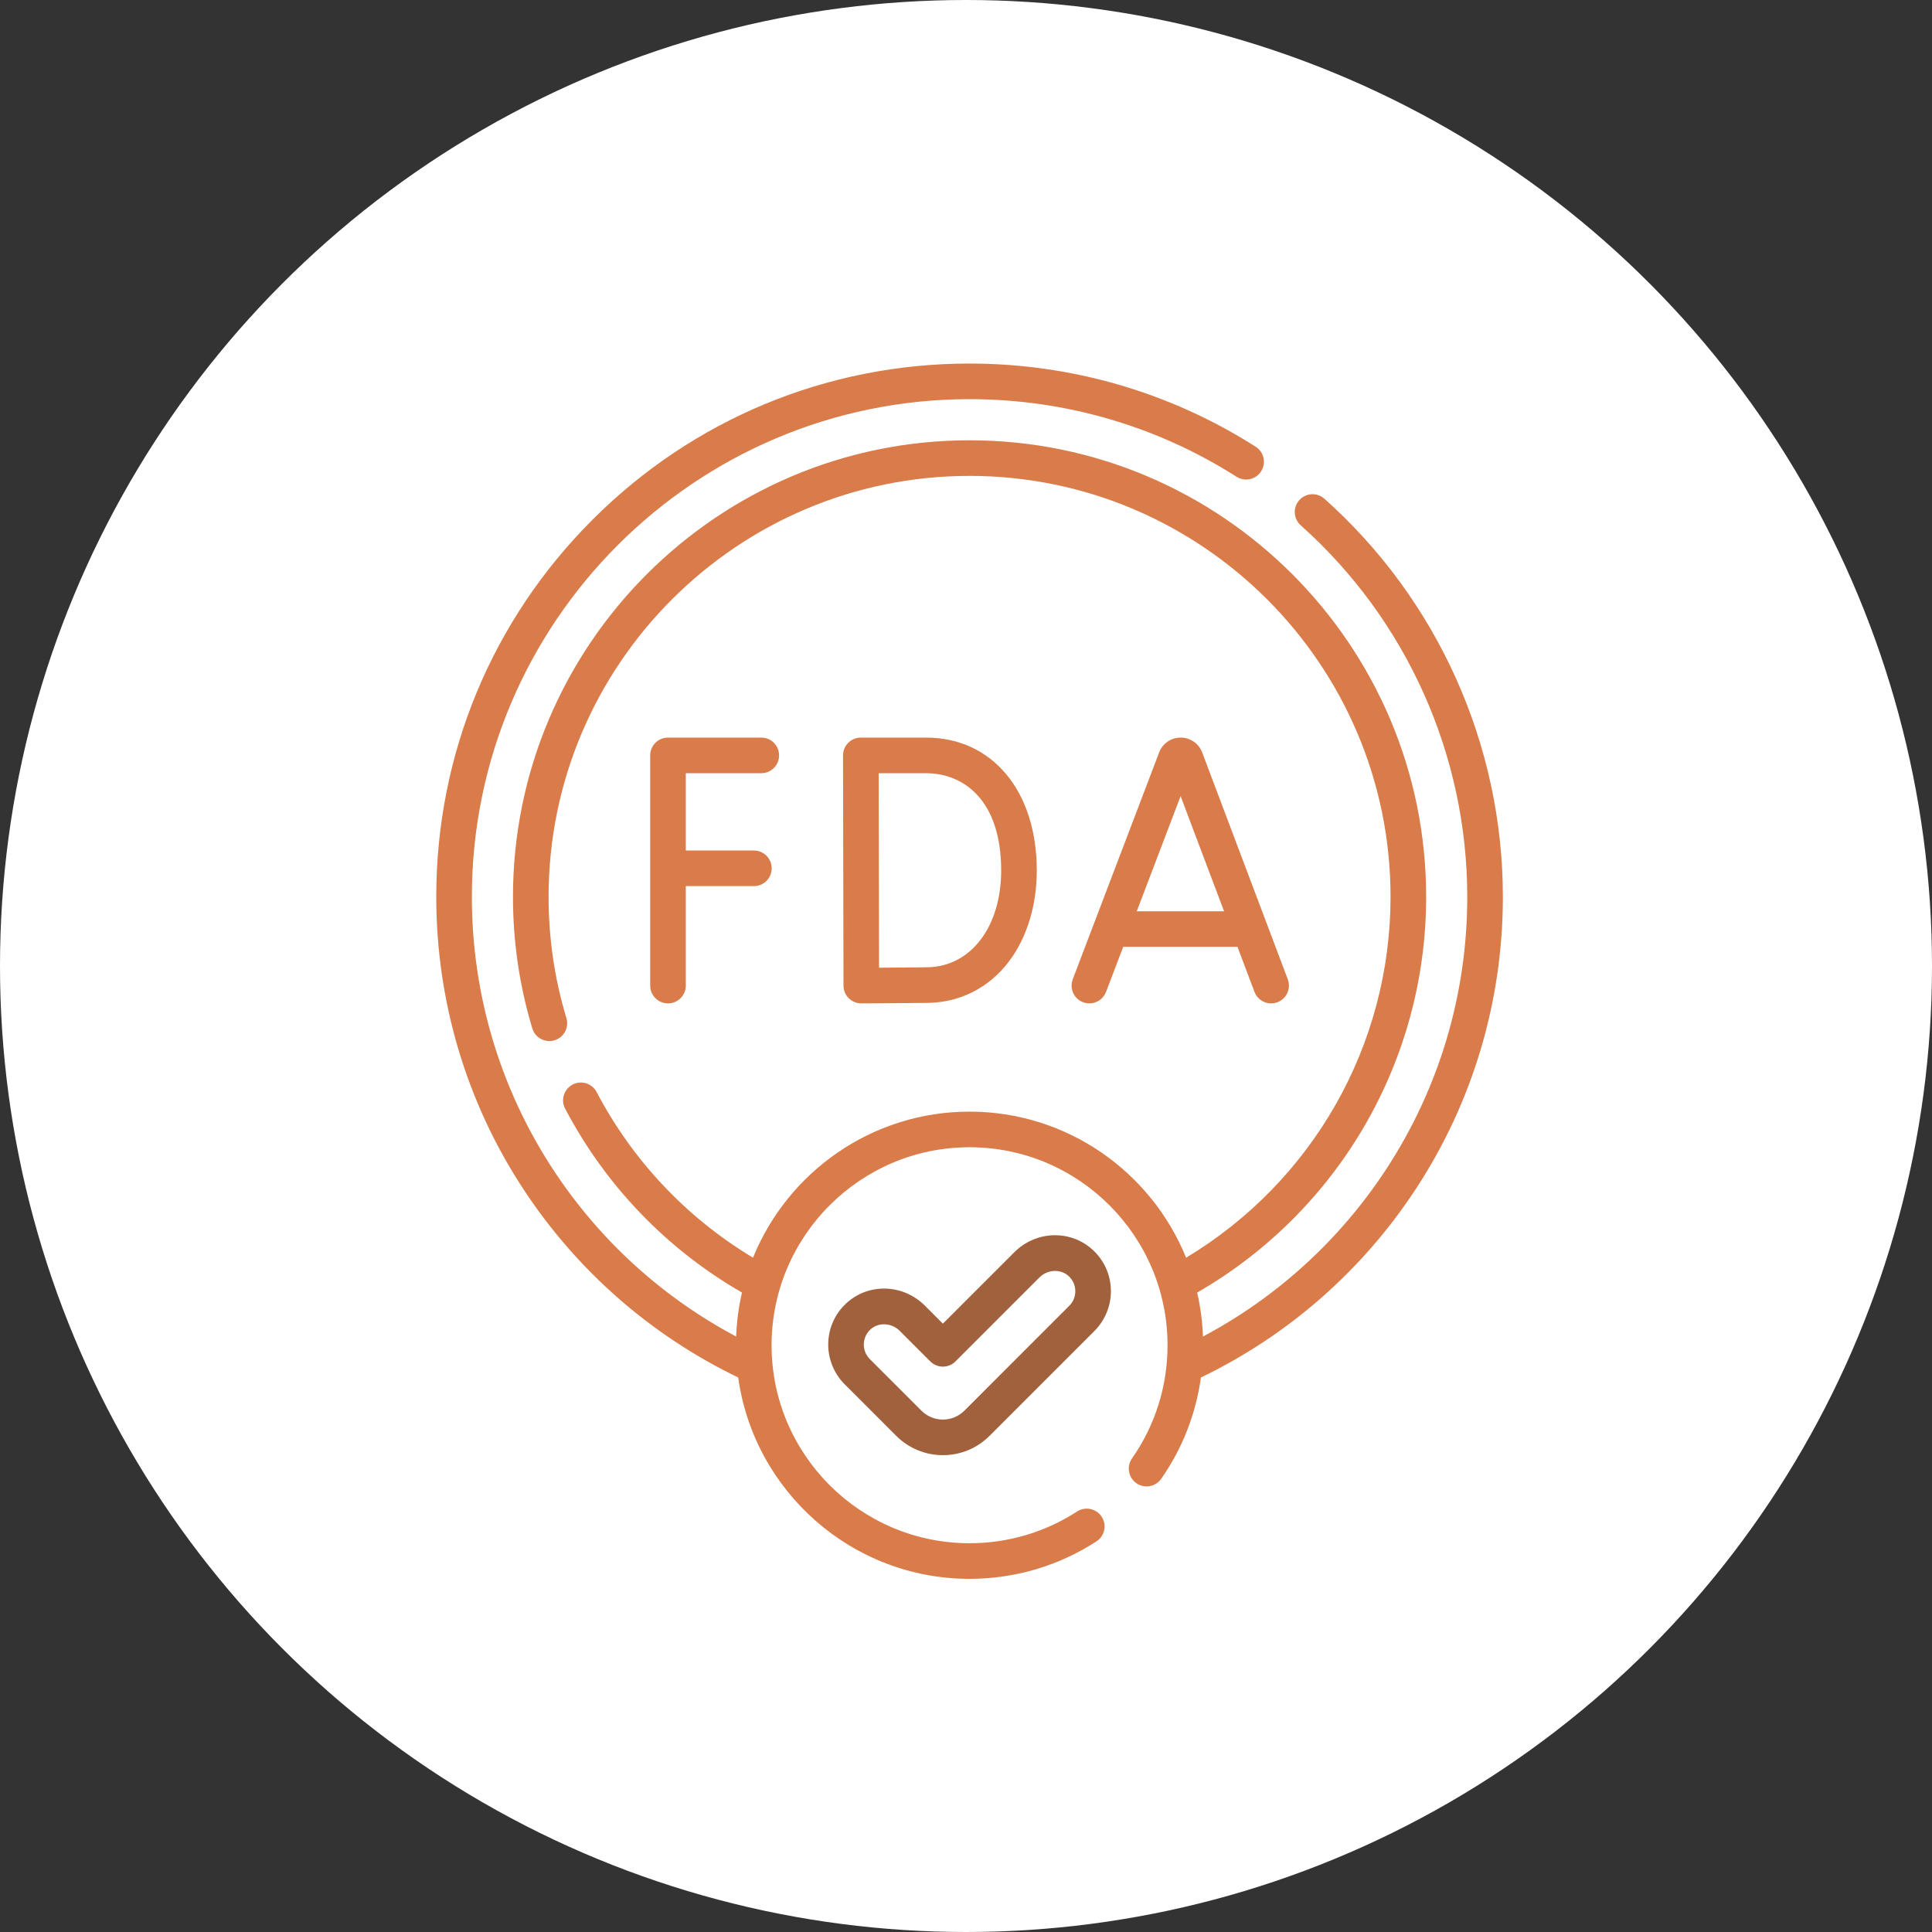
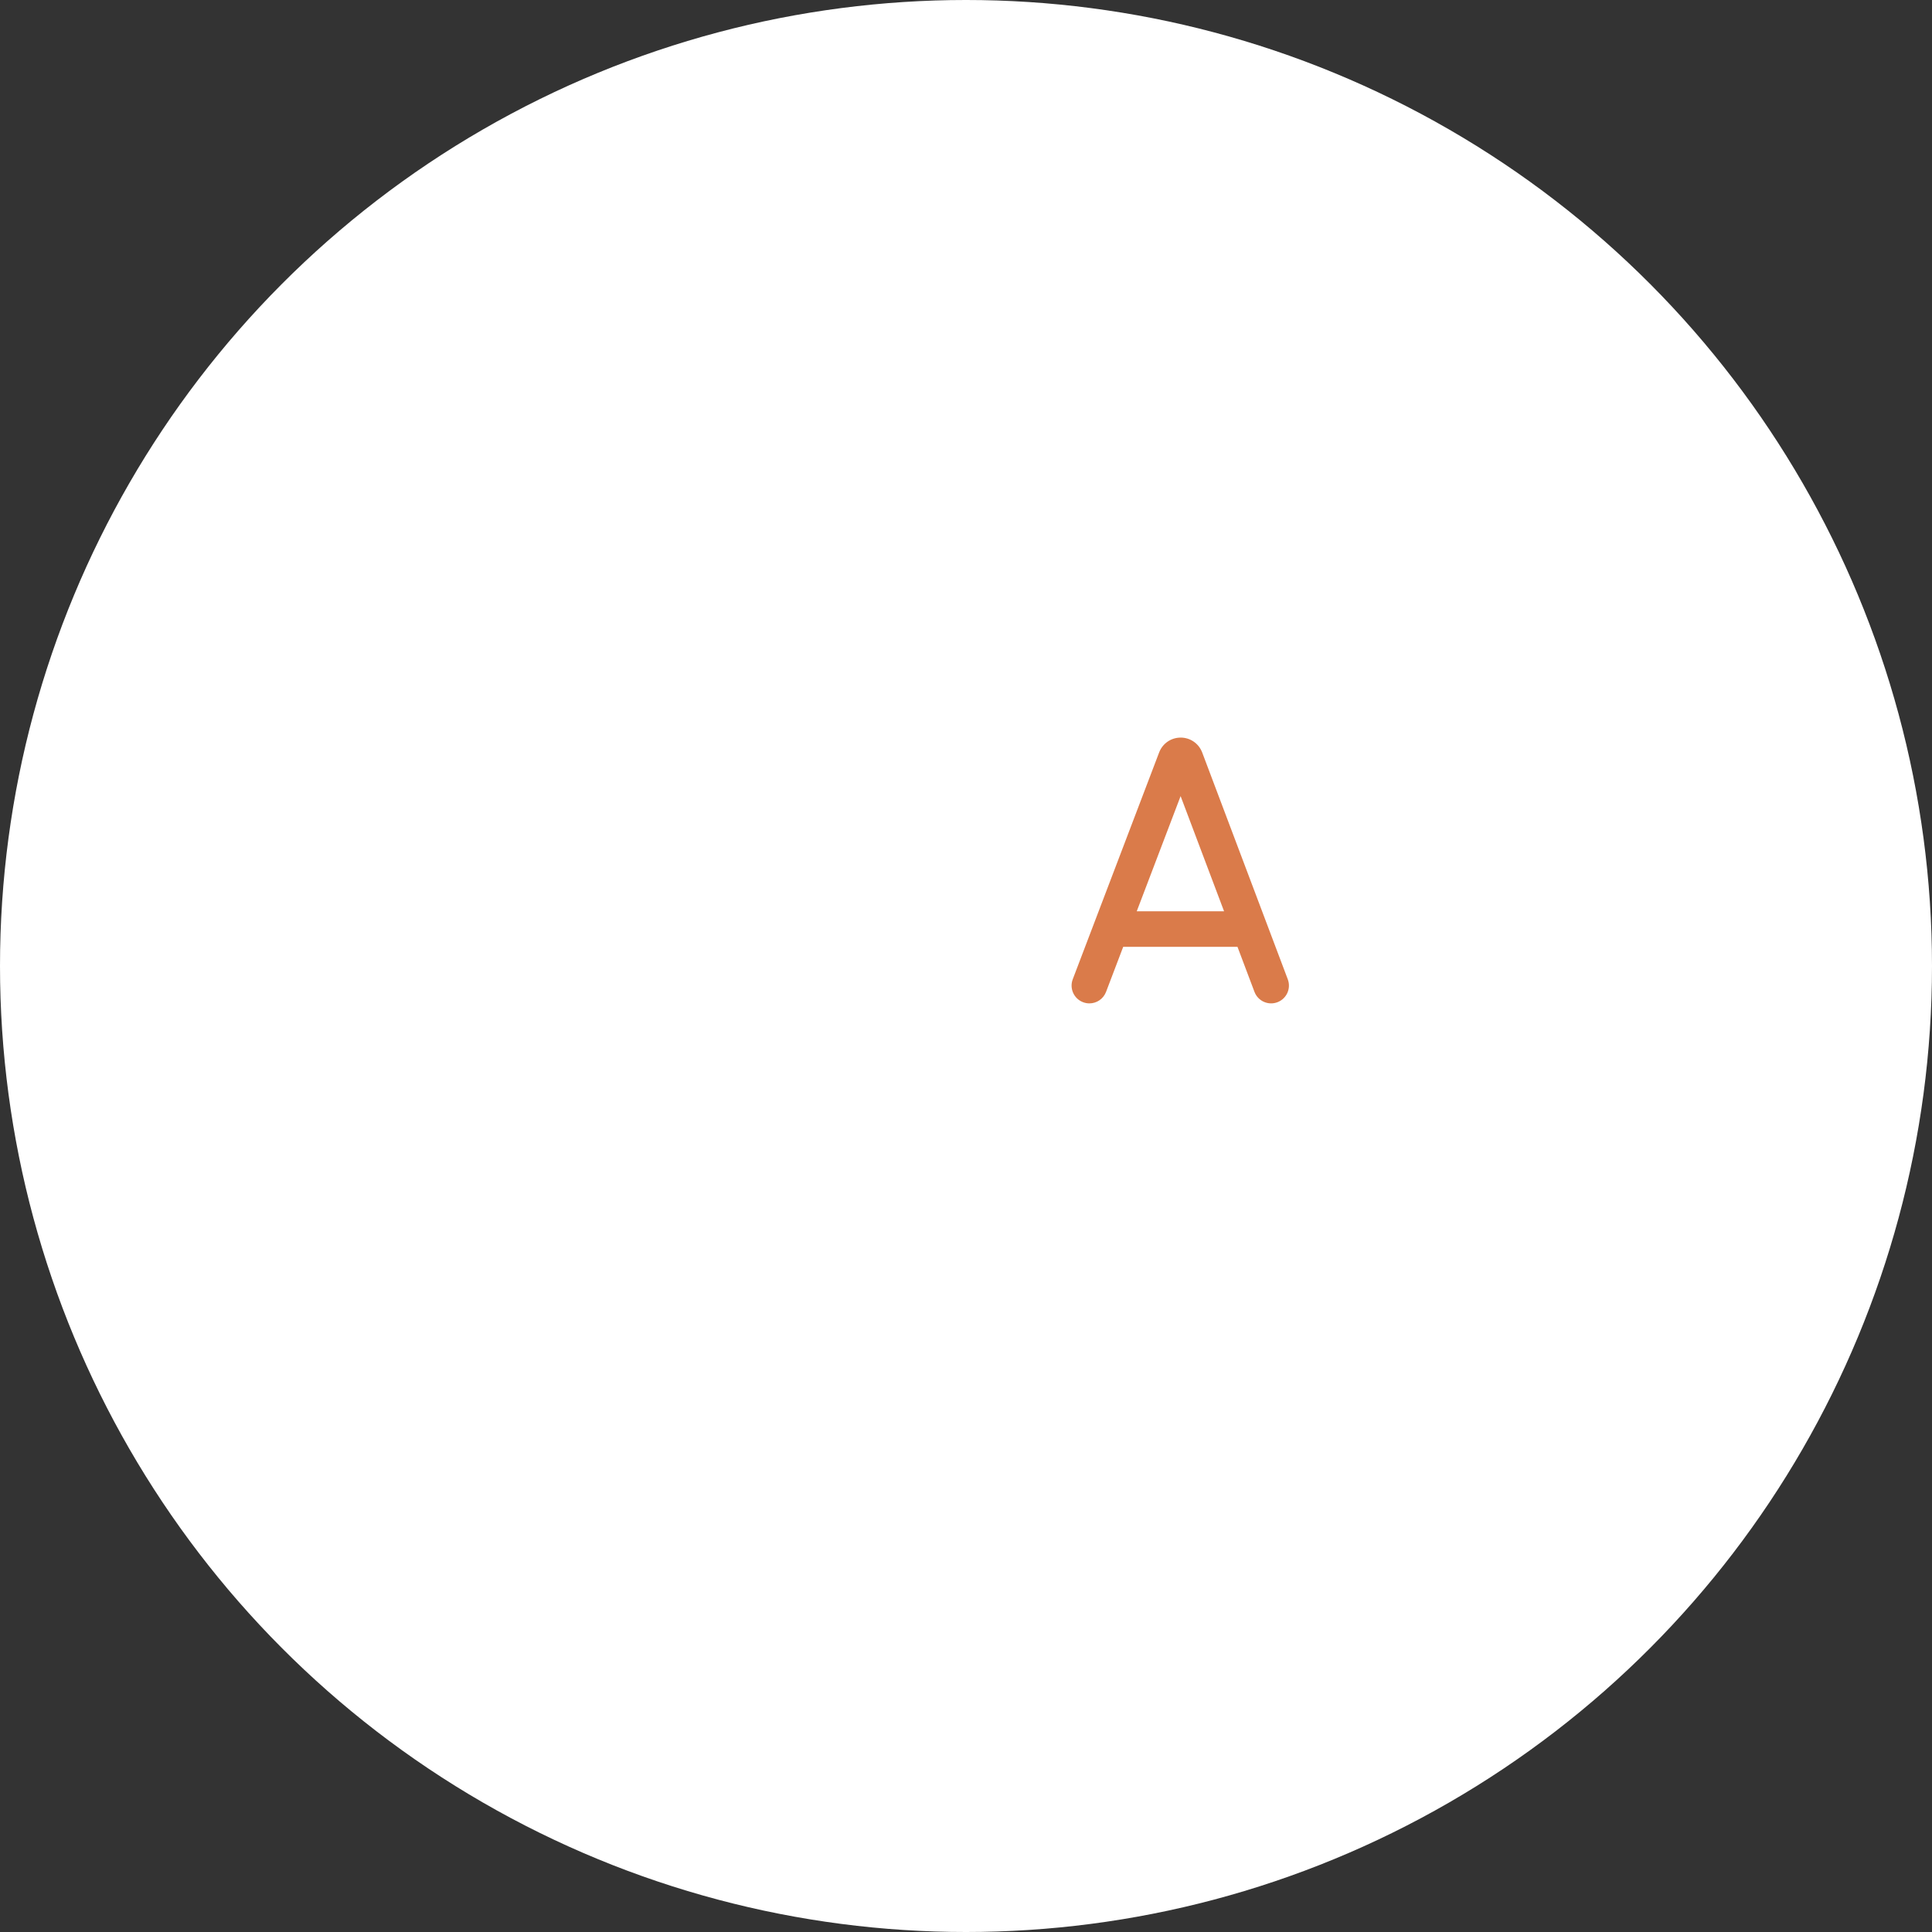
<svg xmlns="http://www.w3.org/2000/svg" width="186" height="186" viewBox="0 0 186 186" fill="none">
  <rect x="0" y="0" width="186" height="186" fill="#333333" stroke="none" />
  <circle cx="93" cy="93" r="93" fill="white" />
-   <path d="M127.506 48.015C126.8 47.385 125.717 47.446 125.087 48.153C124.457 48.859 124.518 49.942 125.225 50.573C135.414 59.663 141.258 72.701 141.258 86.343C141.258 95.693 138.565 104.751 133.471 112.539C129.017 119.348 122.95 124.881 115.814 128.673C115.76 127.223 115.571 125.808 115.254 124.44C128.887 116.58 137.3 102.107 137.3 86.343C137.3 62.106 117.581 42.388 93.343 42.388C69.105 42.388 49.386 62.106 49.386 86.343C49.386 90.661 50.012 94.922 51.248 99.008C51.523 99.913 52.479 100.425 53.385 100.152C54.291 99.878 54.803 98.921 54.529 98.015C53.391 94.251 52.813 90.324 52.813 86.343C52.813 63.996 70.995 45.816 93.343 45.816C115.691 45.816 133.872 63.996 133.872 86.343C133.872 100.624 126.379 113.754 114.191 121.083C110.849 112.846 102.764 107.021 93.343 107.021C83.922 107.021 75.837 112.846 72.495 121.083C66.107 117.241 60.924 111.766 57.441 105.136C57.001 104.299 55.965 103.977 55.126 104.417C54.288 104.857 53.966 105.893 54.406 106.731C58.311 114.161 64.182 120.256 71.432 124.436C71.115 125.805 70.925 127.222 70.872 128.673C63.736 124.881 57.669 119.348 53.215 112.539C48.121 104.751 45.428 95.693 45.428 86.343C45.428 59.922 66.922 38.428 93.343 38.428C102.488 38.428 111.376 41.011 119.046 45.899C119.844 46.407 120.904 46.173 121.412 45.375C121.921 44.576 121.686 43.517 120.888 43.008C112.667 37.769 103.142 35 93.343 35C79.628 35 66.735 40.341 57.038 50.039C47.34 59.736 42 72.629 42 86.343C42 96.361 44.886 106.069 50.346 114.416C55.489 122.278 62.64 128.554 71.07 132.616C72.586 143.552 81.996 152 93.343 152C97.696 152 101.92 150.753 105.557 148.395C106.351 147.88 106.578 146.819 106.063 146.024C105.548 145.23 104.486 145.004 103.692 145.519C100.611 147.516 97.032 148.572 93.343 148.572C82.833 148.572 74.282 140.022 74.282 129.512C74.282 119.001 82.833 110.449 93.343 110.449C103.853 110.449 112.403 119.001 112.403 129.512C112.403 133.436 111.221 137.203 108.983 140.406C108.441 141.182 108.63 142.251 109.406 142.793C110.182 143.334 111.251 143.145 111.793 142.369C113.838 139.442 115.133 136.116 115.615 132.616C124.045 128.554 131.197 122.278 136.339 114.416C141.8 106.069 144.686 96.361 144.686 86.343C144.686 71.725 138.424 57.755 127.506 48.015Z" fill="#DA7B4A" />
  <path d="M104.88 96.599C105.57 96.599 106.221 96.178 106.482 95.495L108.133 91.157H119.137L120.772 95.49C121.107 96.375 122.095 96.822 122.981 96.488C123.867 96.154 124.314 95.165 123.979 94.28L115.734 72.43C115.728 72.415 115.722 72.399 115.715 72.384C115.372 71.55 114.568 71.01 113.666 71.01C113.665 71.01 113.664 71.011 113.664 71.011C112.761 71.012 111.957 71.552 111.615 72.388C111.609 72.401 111.604 72.413 111.599 72.427L103.278 94.275C102.941 95.159 103.385 96.149 104.27 96.486C104.471 96.563 104.677 96.599 104.88 96.599ZM113.661 76.645L117.844 87.73H109.439L113.661 76.645Z" fill="#DA7B4A" />
-   <path d="M73.292 74.438C74.238 74.438 75.005 73.671 75.005 72.724C75.005 71.778 74.238 71.01 73.292 71.01H64.31C63.364 71.01 62.596 71.778 62.596 72.724V94.885C62.596 95.832 63.364 96.599 64.31 96.599C65.257 96.599 66.024 95.832 66.024 94.885V85.309H72.578C73.525 85.309 74.292 84.542 74.292 83.595C74.292 82.648 73.525 81.881 72.578 81.881H66.024V74.439L73.292 74.438Z" fill="#DA7B4A" />
-   <path d="M82.919 96.599H82.926C83.115 96.598 87.584 96.581 89.364 96.55C92.447 96.496 95.192 95.099 97.094 92.617C98.848 90.328 99.814 87.198 99.814 83.805C99.814 76.152 95.529 71.011 89.151 71.011H82.874C82.419 71.011 81.983 71.192 81.661 71.514C81.34 71.836 81.16 72.273 81.161 72.728L81.205 94.889C81.206 95.344 81.388 95.78 81.711 96.1C82.032 96.419 82.467 96.599 82.919 96.599ZM89.151 74.438C92.649 74.438 96.386 76.899 96.386 83.805C96.386 89.218 93.474 93.05 89.305 93.122C88.239 93.141 86.133 93.155 84.63 93.163L84.592 74.438H89.151Z" fill="#DA7B4A" />
-   <path d="M105.18 120.308C103.042 118.363 99.733 118.474 97.647 120.56L90.775 127.432L89.04 125.697C86.953 123.61 83.644 123.499 81.507 125.444C80.4 126.451 79.772 127.827 79.737 129.319C79.702 130.79 80.279 132.23 81.319 133.27L86.28 138.231C87.481 139.432 89.077 140.093 90.775 140.093C92.473 140.093 94.069 139.432 95.27 138.231L105.367 128.134C106.407 127.094 106.984 125.654 106.949 124.183C106.914 122.691 106.286 121.315 105.18 120.308ZM102.943 125.71L92.846 135.808C92.293 136.361 91.558 136.666 90.775 136.666C89.993 136.666 89.257 136.361 88.704 135.808L83.743 130.846C83.356 130.46 83.151 129.946 83.164 129.4C83.176 128.854 83.407 128.349 83.814 127.979C84.171 127.654 84.635 127.494 85.106 127.494C85.648 127.494 86.201 127.705 86.616 128.121L89.563 131.068C90.232 131.737 91.317 131.737 91.987 131.068L100.07 122.984C100.847 122.208 102.104 122.144 102.872 122.843C103.279 123.213 103.51 123.717 103.523 124.264C103.536 124.81 103.33 125.324 102.943 125.71Z" fill="#A2613D" />
</svg>